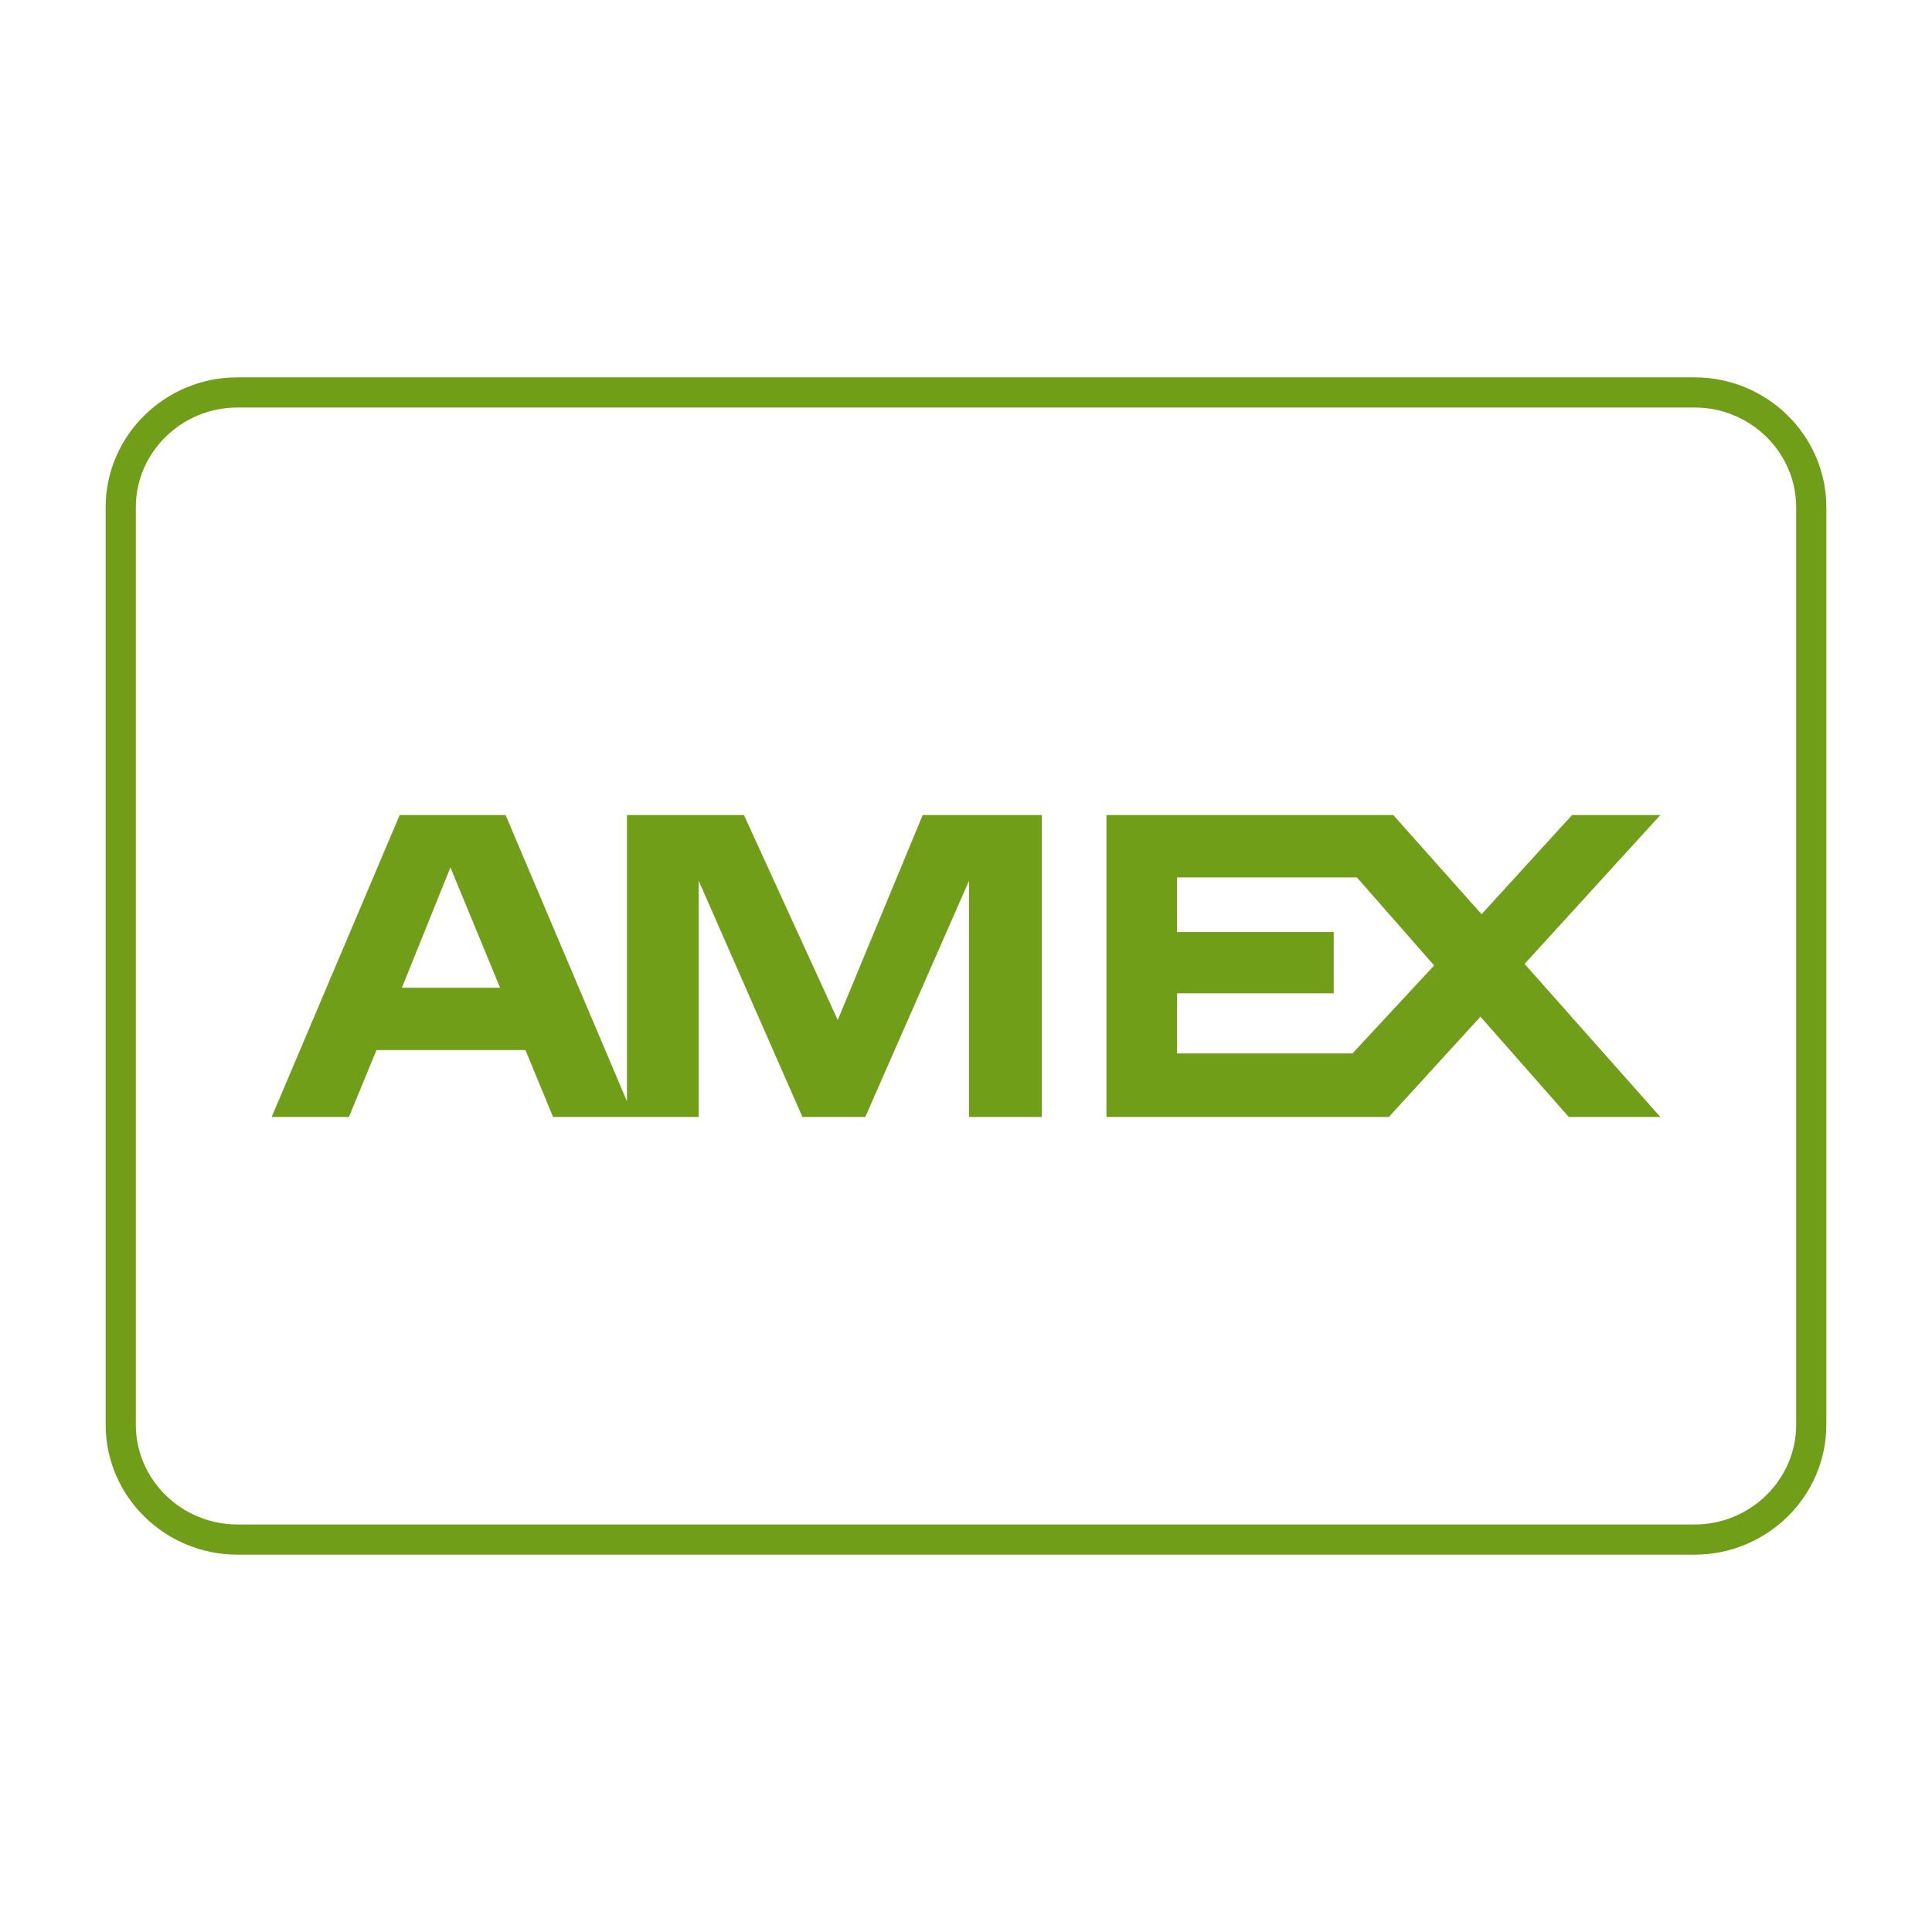
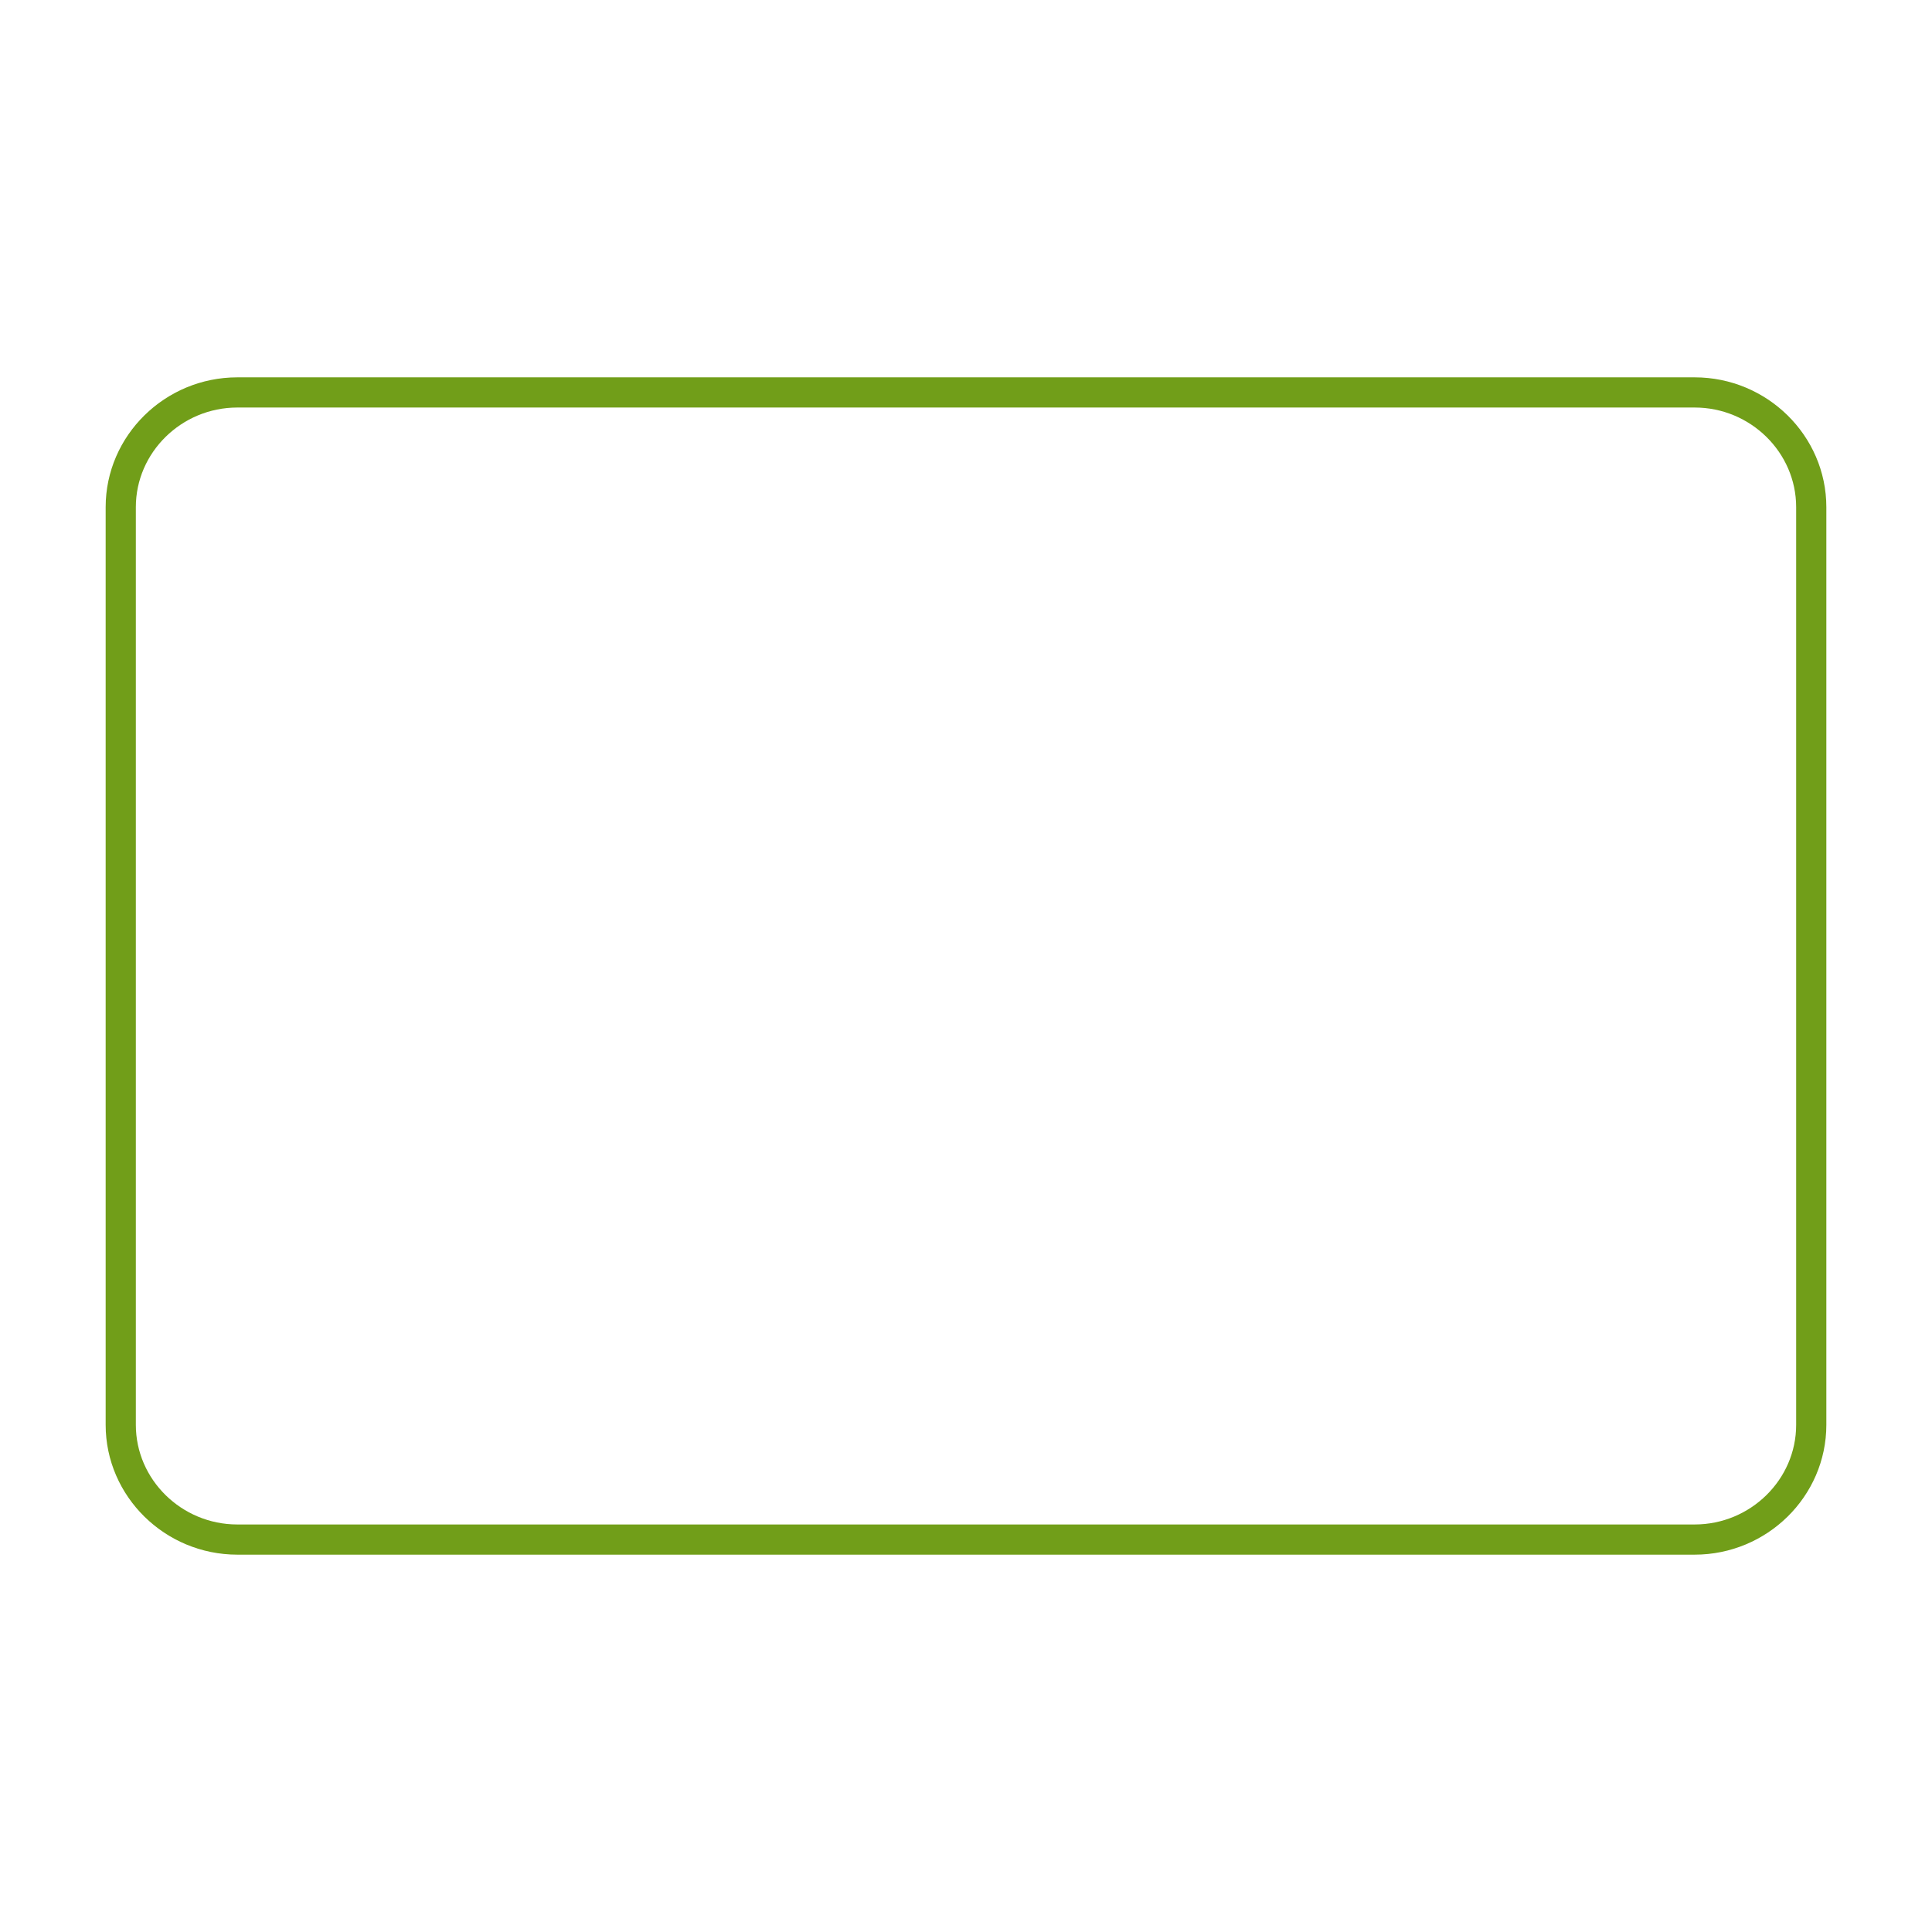
<svg xmlns="http://www.w3.org/2000/svg" width="64px" height="64px" viewBox="0 0 64 64" version="1.1">
  <title>icon / outline / amex / green@1.5x</title>
  <desc>Created with Sketch.</desc>
  <defs />
  <g id="Symbols" stroke="none" stroke-width="1" fill="none" fill-rule="evenodd">
    <g id="icon-/-outline-/-amex-/-green">
      <path d="M60,47.2 C60,49.29 58.262,51 56.138,51 L7.862,51 C5.738,51 4,49.29 4,47.2 L4,16.8 C4,14.71 5.738,13 7.862,13 L56.138,13 C58.262,13 60,14.71 60,16.8 L60,47.2 L60,47.2 Z" id="Line" stroke="#719E19" stroke-linecap="round" stroke-linejoin="round" />
-       <path d="M13.313,32.72 L16.566,32.72 L14.921,28.734 L13.313,32.72 Z M44.802,34.897 L47.507,31.982 L44.949,29.066 L38.991,29.066 L38.991,30.875 L44.181,30.875 L44.181,32.904 L38.991,32.904 L38.991,34.897 L44.802,34.897 Z M50.504,31.931 L55,37 L55,27 L50.504,31.931 Z M34.512,27 L34.512,37 L32.1,37 L32.1,29.177 L28.664,37 L26.581,37 L23.145,29.177 L23.145,37 L18.32,37 L17.407,34.786 L12.472,34.786 L11.559,37 L9,37 L13.24,27 L16.749,27 L20.769,36.483 L20.769,27 L24.644,27 L27.751,33.79 L30.565,27 L34.512,27 Z M55,37 L51.966,37 L49.042,33.679 L46.009,37 L36.652,37 L36.652,27 L46.155,27 L49.079,30.284 L52.076,27 L55,27 L55,37 Z" id="Amex" fill="#719E19" />
    </g>
  </g>
</svg>